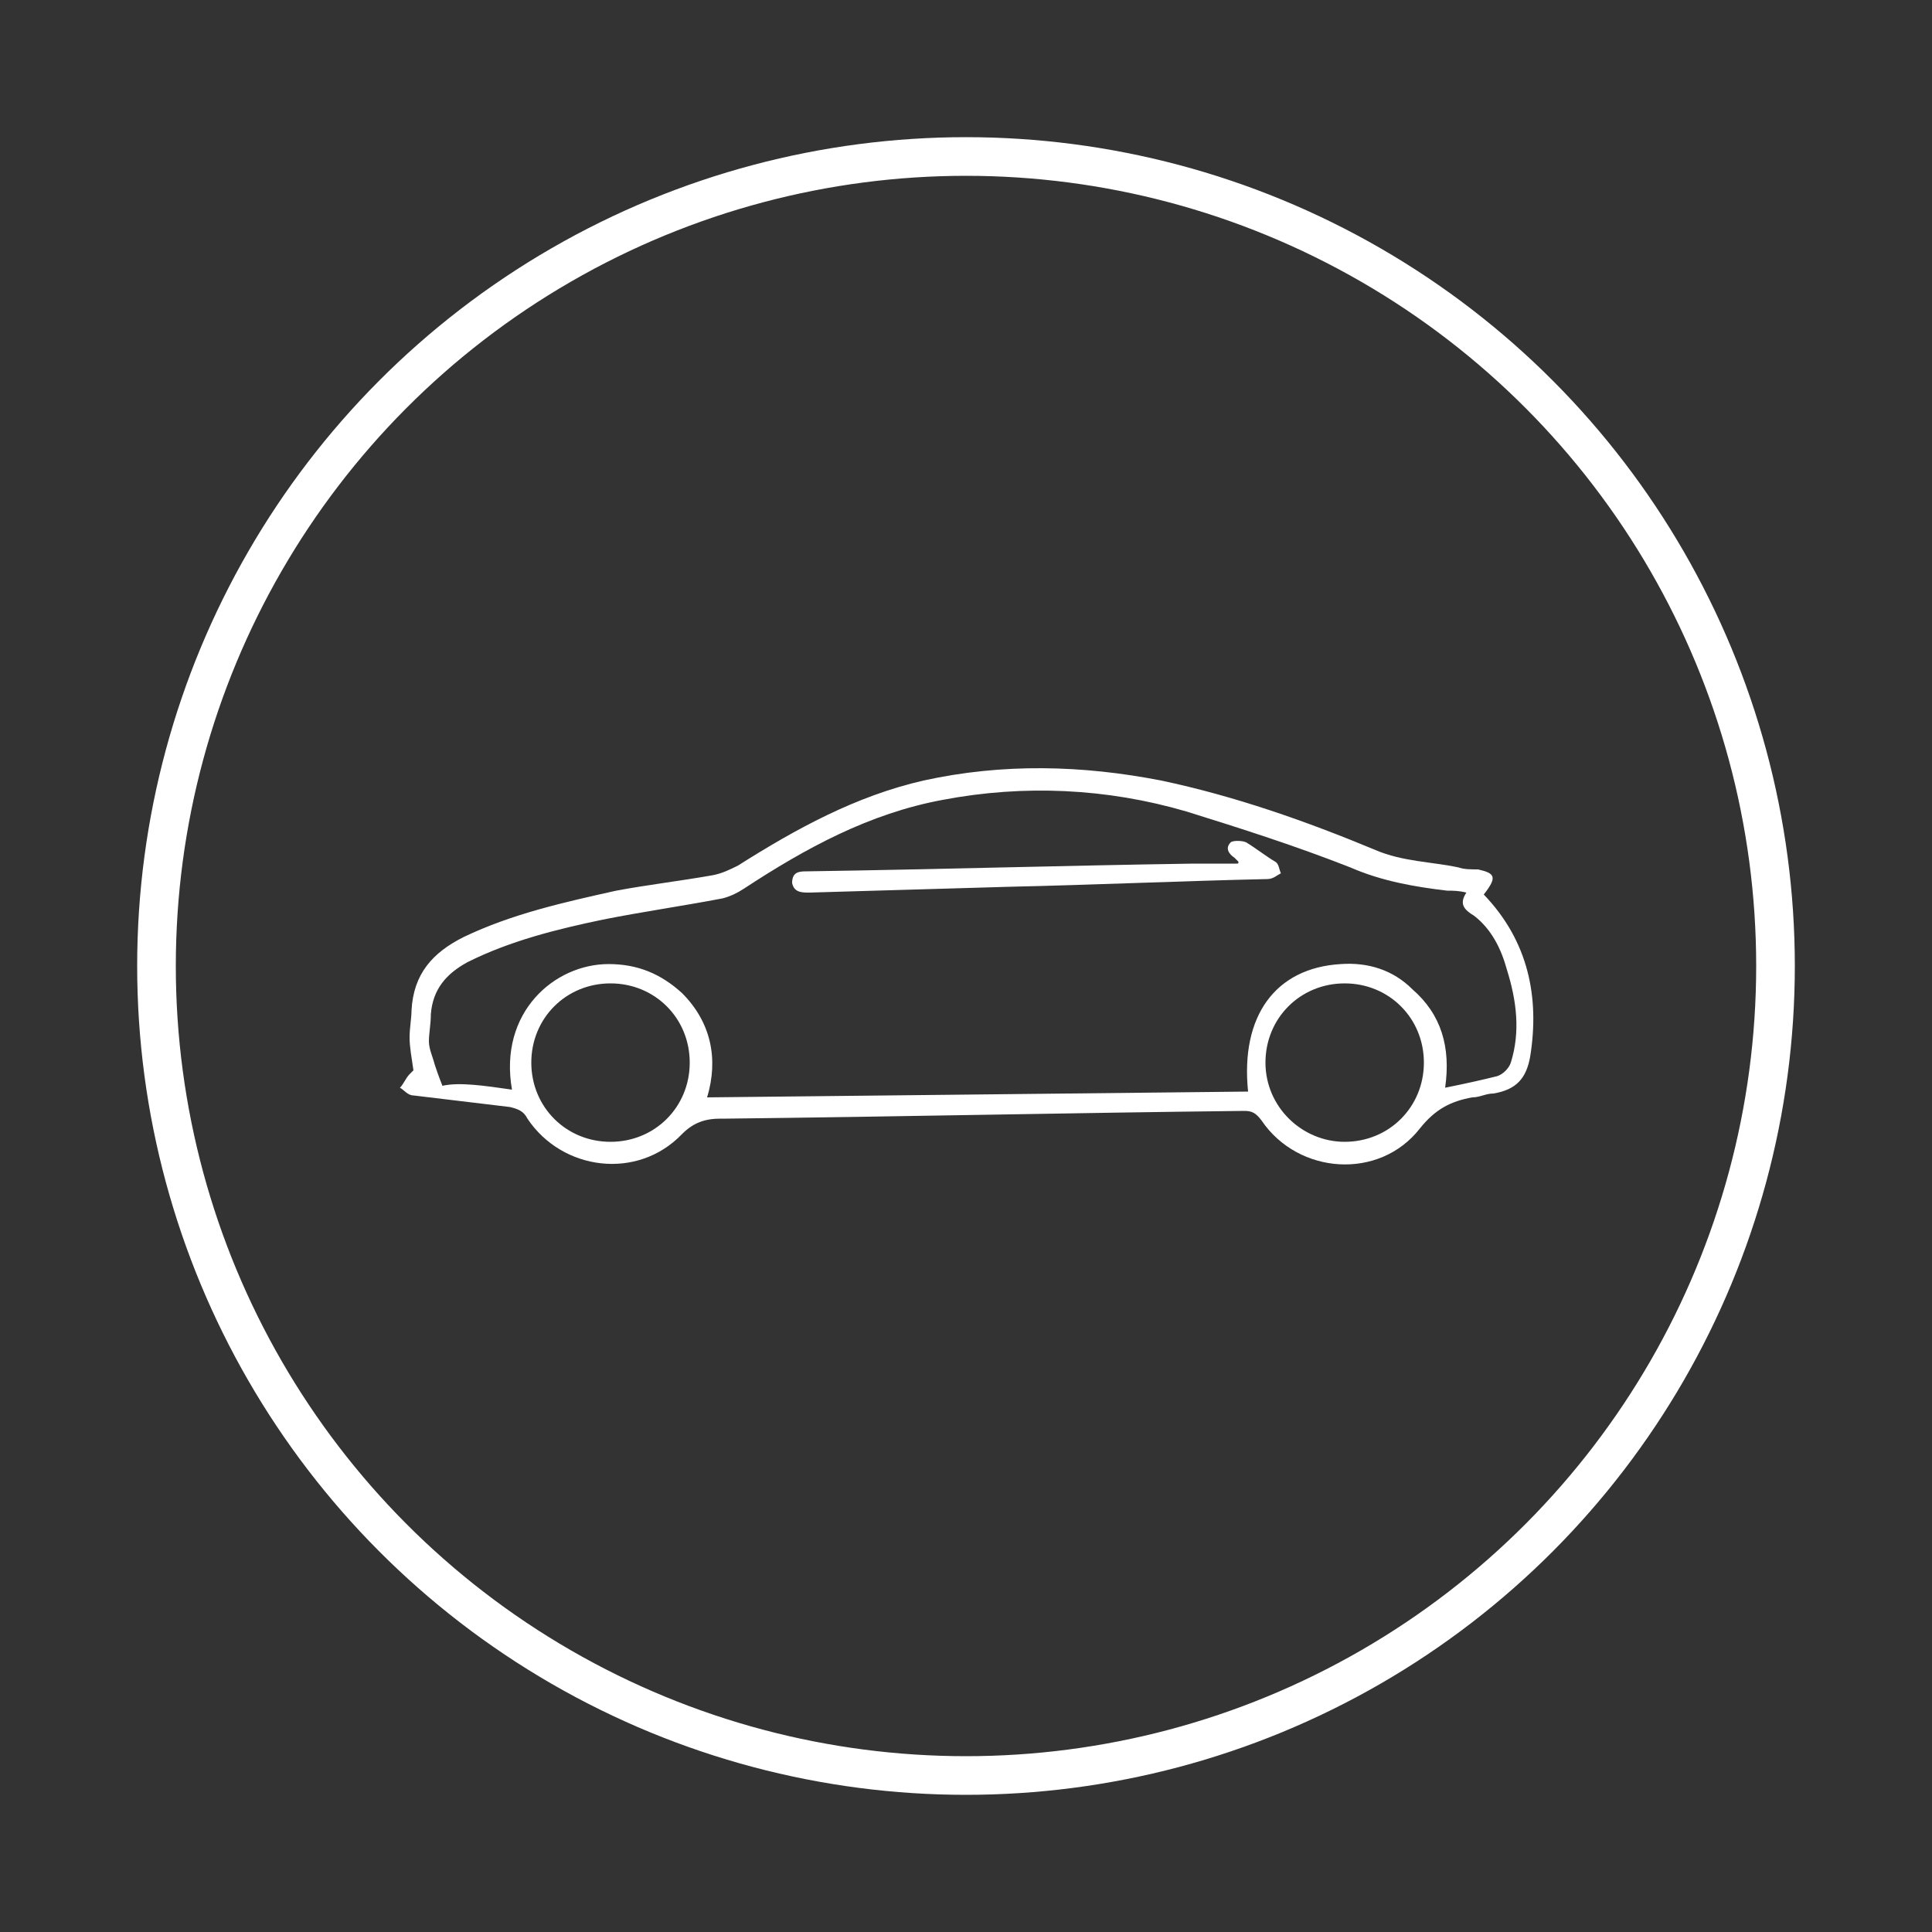
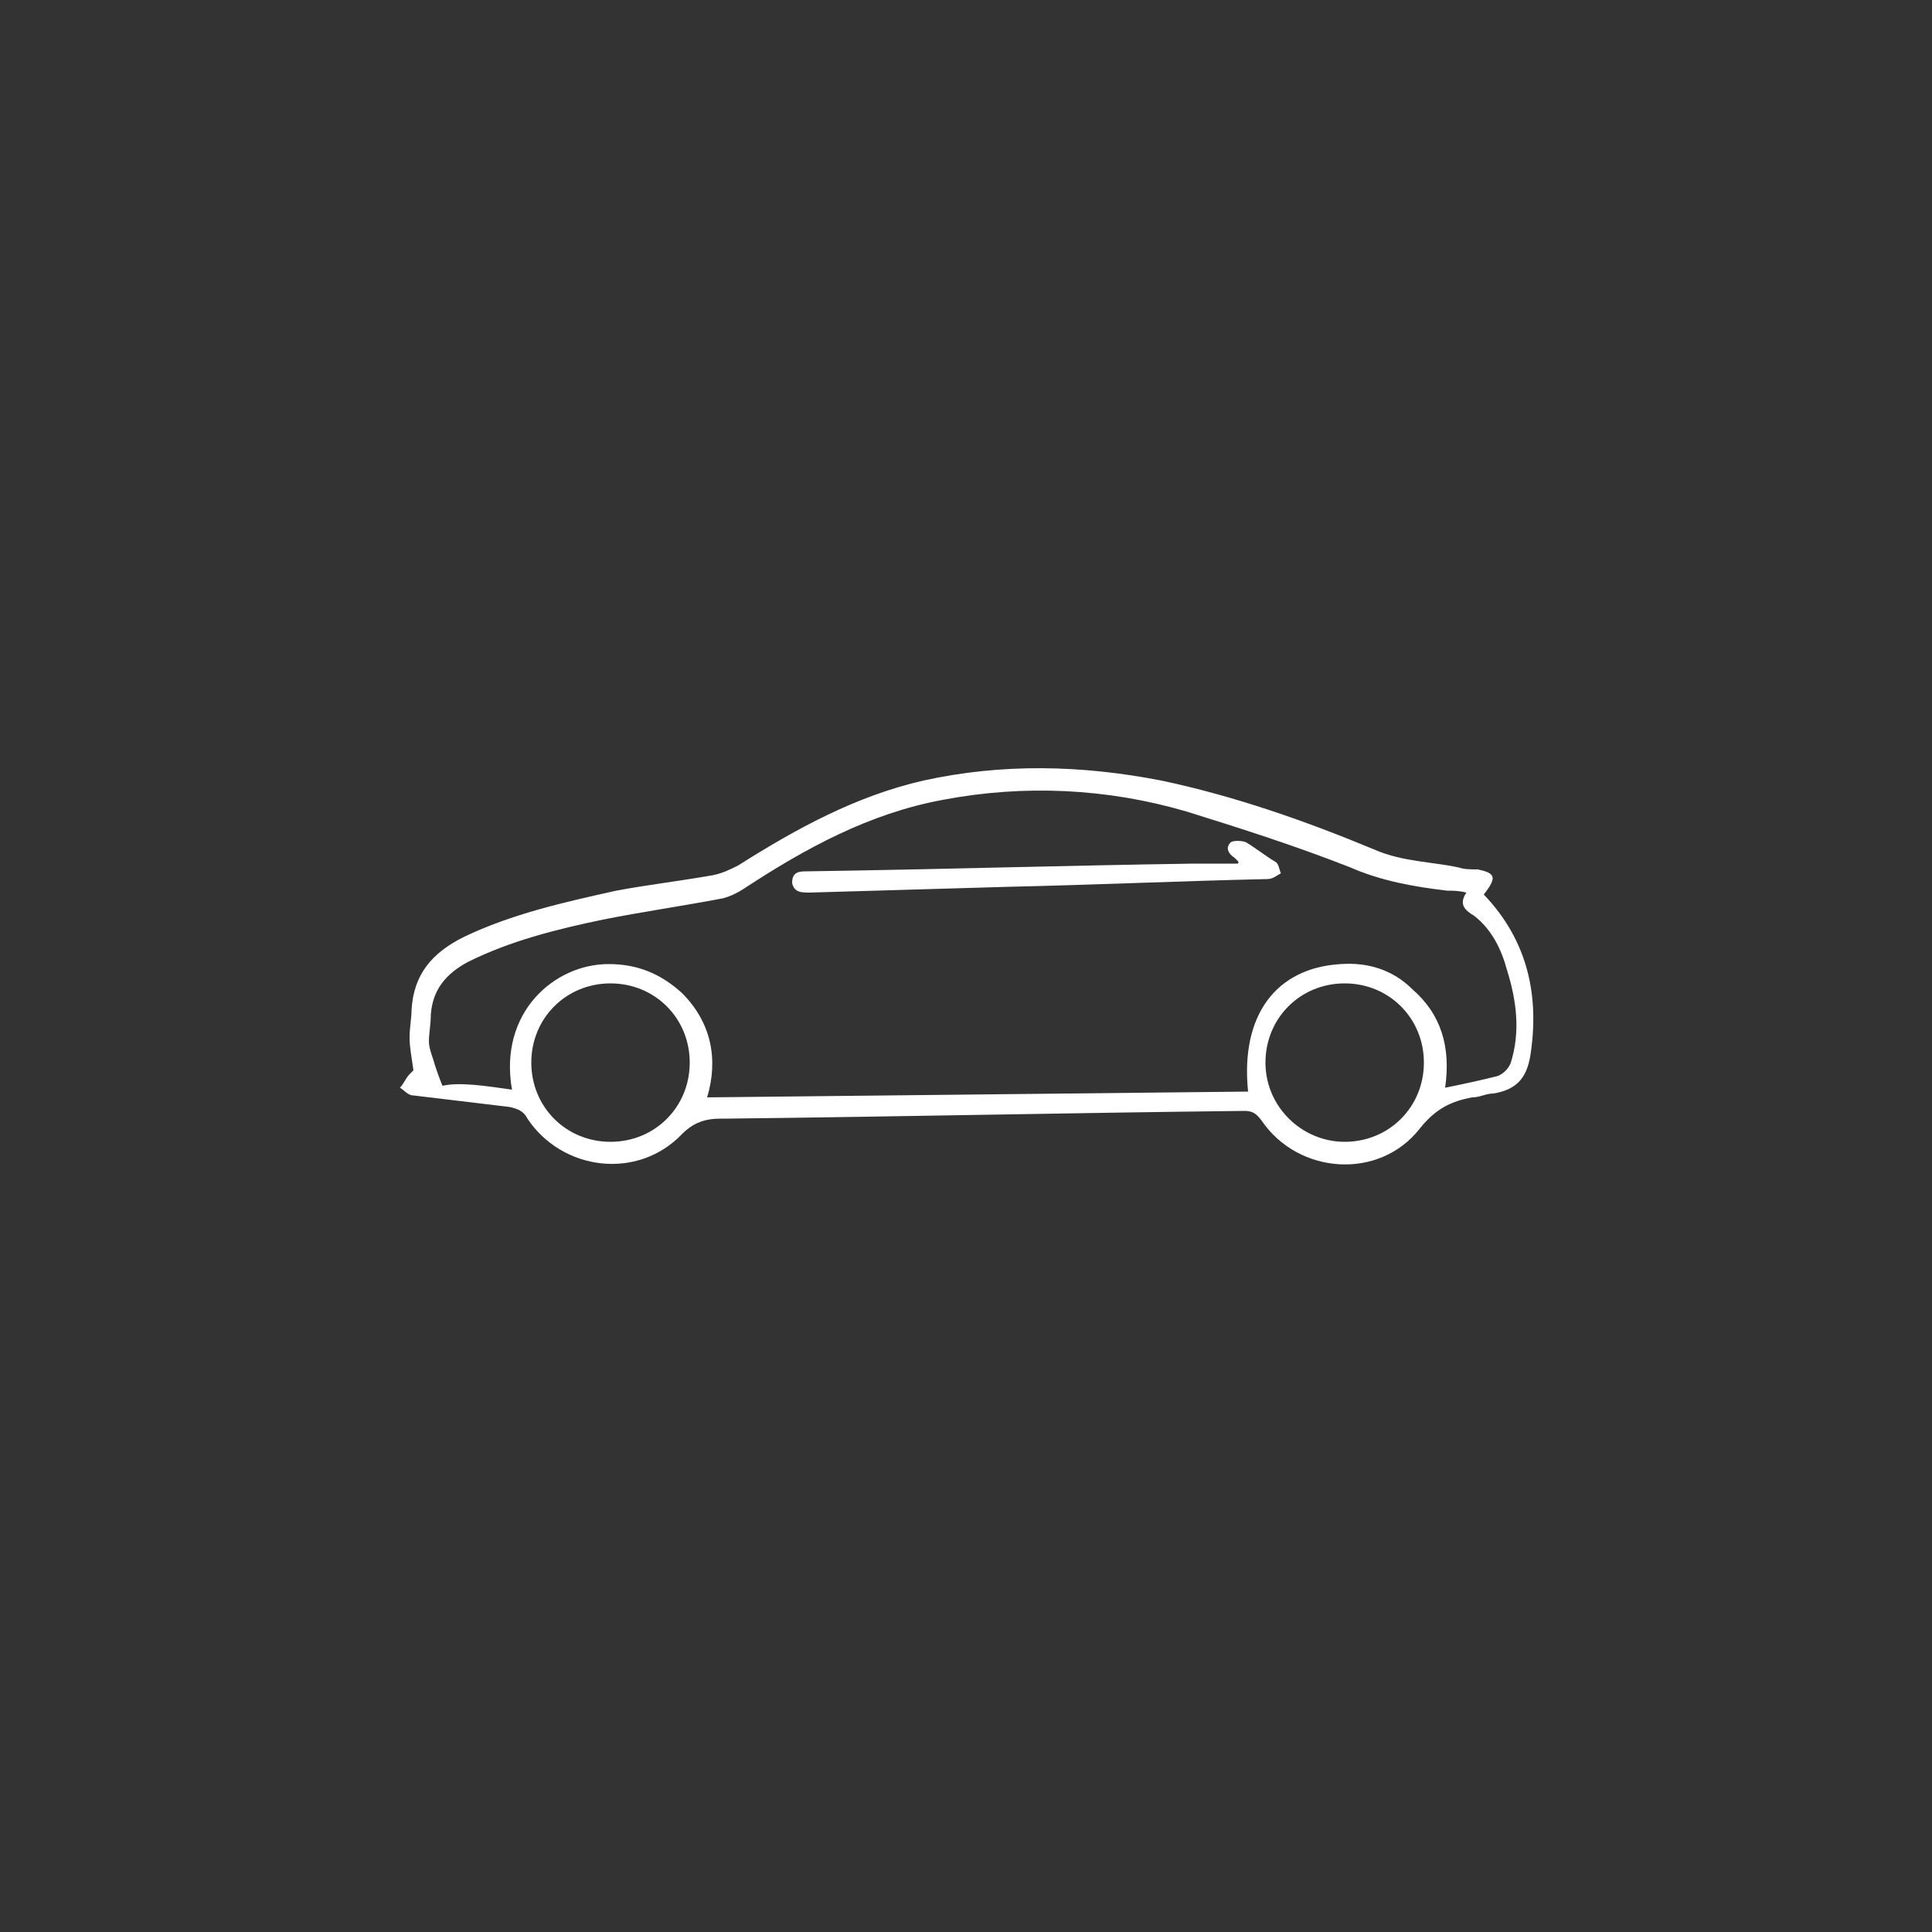
<svg xmlns="http://www.w3.org/2000/svg" version="1.1" id="Layer_1" x="0px" y="0px" viewBox="0 0 100 100" style="enable-background:new 0 0 100 100;" xml:space="preserve">
  <rect x="0" y="0" width="100" height="100" fill="#333333" stroke="none" />
  <style type="text/css"> .st0{fill:none;stroke:#FFFFFF;stroke-width:2;stroke-miterlimit:10;} .st1{fill:#FFFFFF;} </style>
-   <circle class="st0" cx="50" cy="50" r="41.9" />
  <g id="WVZgre.tif">
    <g>
      <path class="st1" d="M76.8,46.3c2.3,2.4,2.9,5.3,2.4,8.4c-0.2,1.1-0.7,1.7-1.9,1.9c-0.4,0-0.7,0.2-1.1,0.2 c-1.1,0.2-1.9,0.6-2.7,1.6c-2.1,2.7-6.3,2.4-8.2-0.4c-0.3-0.4-0.5-0.5-0.9-0.5c-8.9,0.1-17.9,0.3-26.8,0.4c-0.1,0-0.2,0-0.3,0 c-0.8,0-1.4,0.2-2,0.8c-2.3,2.4-6.2,1.9-8-0.8c-0.2-0.4-0.5-0.5-0.9-0.6c-1.7-0.2-3.3-0.4-5-0.6c-0.3,0-0.5-0.3-0.7-0.4 c0.2-0.2,0.3-0.5,0.5-0.7c0.1-0.1,0.2-0.2,0.2-0.2c-0.1-0.7-0.2-1.2-0.2-1.7c0-0.5,0.1-1,0.1-1.4c0.1-1.9,1.1-3,2.7-3.8 c2.5-1.2,5.2-1.8,7.9-2.4c1.6-0.3,3.3-0.5,5-0.8c0.5-0.1,0.9-0.3,1.3-0.5c3-1.9,6.1-3.6,9.6-4.4c4.1-0.9,8.2-0.8,12.3,0 c3.8,0.8,7.5,2.1,11.1,3.6c1.4,0.6,2.9,0.6,4.3,0.9c0.3,0.1,0.6,0.1,1,0.1C77.4,45.2,77.5,45.4,76.8,46.3z M26.5,56.4 c-0.7-4,2.2-6.5,5-6.5c1.5,0,2.7,0.5,3.8,1.5c1.5,1.5,1.9,3.4,1.3,5.4c9.4-0.1,18.7-0.2,28-0.3c-0.4-3.9,1.4-6.4,4.8-6.6 c1.4-0.1,2.7,0.3,3.7,1.3c1.5,1.3,2,3,1.7,5.1c1-0.2,1.9-0.4,2.7-0.6c0.3-0.1,0.6-0.4,0.7-0.7c0.5-1.6,0.3-3.2-0.2-4.8 c-0.3-1.1-0.8-2.1-1.7-2.8c-0.5-0.3-0.8-0.6-0.4-1.2c-0.4-0.1-0.7-0.1-1-0.1c-1.7-0.2-3.4-0.5-5-1.2c-2.8-1.1-5.6-2-8.5-2.9 c-4.1-1.2-8.4-1.4-12.6-0.6c-3.8,0.7-7.1,2.5-10.3,4.6c-0.3,0.2-0.7,0.4-1.1,0.5c-2.1,0.4-4.2,0.7-6.2,1.1c-2.4,0.5-4.8,1.1-7,2.2 c-1.1,0.6-1.8,1.4-1.9,2.7c0,0.5-0.1,1-0.1,1.4c0,0.4,0.2,0.8,0.3,1.2c0.1,0.3,0.2,0.6,0.4,1.1C23.8,56,25.1,56.2,26.5,56.4z M73.7,55c0-2.3-1.8-4.1-4.1-4.1c-2.3,0-4.1,1.8-4.1,4.1c0,2.3,1.9,4.1,4.1,4.1C71.9,59.1,73.7,57.3,73.7,55z M35.7,55 c0-2.3-1.8-4.1-4.1-4.1c-2.3,0-4.1,1.8-4.1,4.1c0,2.3,1.8,4.1,4.1,4.1C33.9,59.1,35.7,57.3,35.7,55z" />
      <path class="st1" d="M64.1,44.6c-0.1-0.1-0.1-0.1-0.2-0.2c-0.3-0.2-0.5-0.5-0.2-0.8c0.1-0.1,0.6-0.1,0.8,0c0.5,0.3,1,0.7,1.5,1 c0.2,0.1,0.2,0.4,0.3,0.6c-0.2,0.1-0.4,0.3-0.7,0.3c-4.5,0.1-8.9,0.3-13.4,0.4c-3.4,0.1-6.9,0.2-10.3,0.3c-0.4,0-0.8,0-0.9-0.5 c0-0.6,0.4-0.6,0.8-0.6c6.7-0.1,13.3-0.3,20-0.4c0.7,0,1.5,0,2.2,0C64.1,44.7,64.1,44.7,64.1,44.6z" />
    </g>
  </g>
</svg>